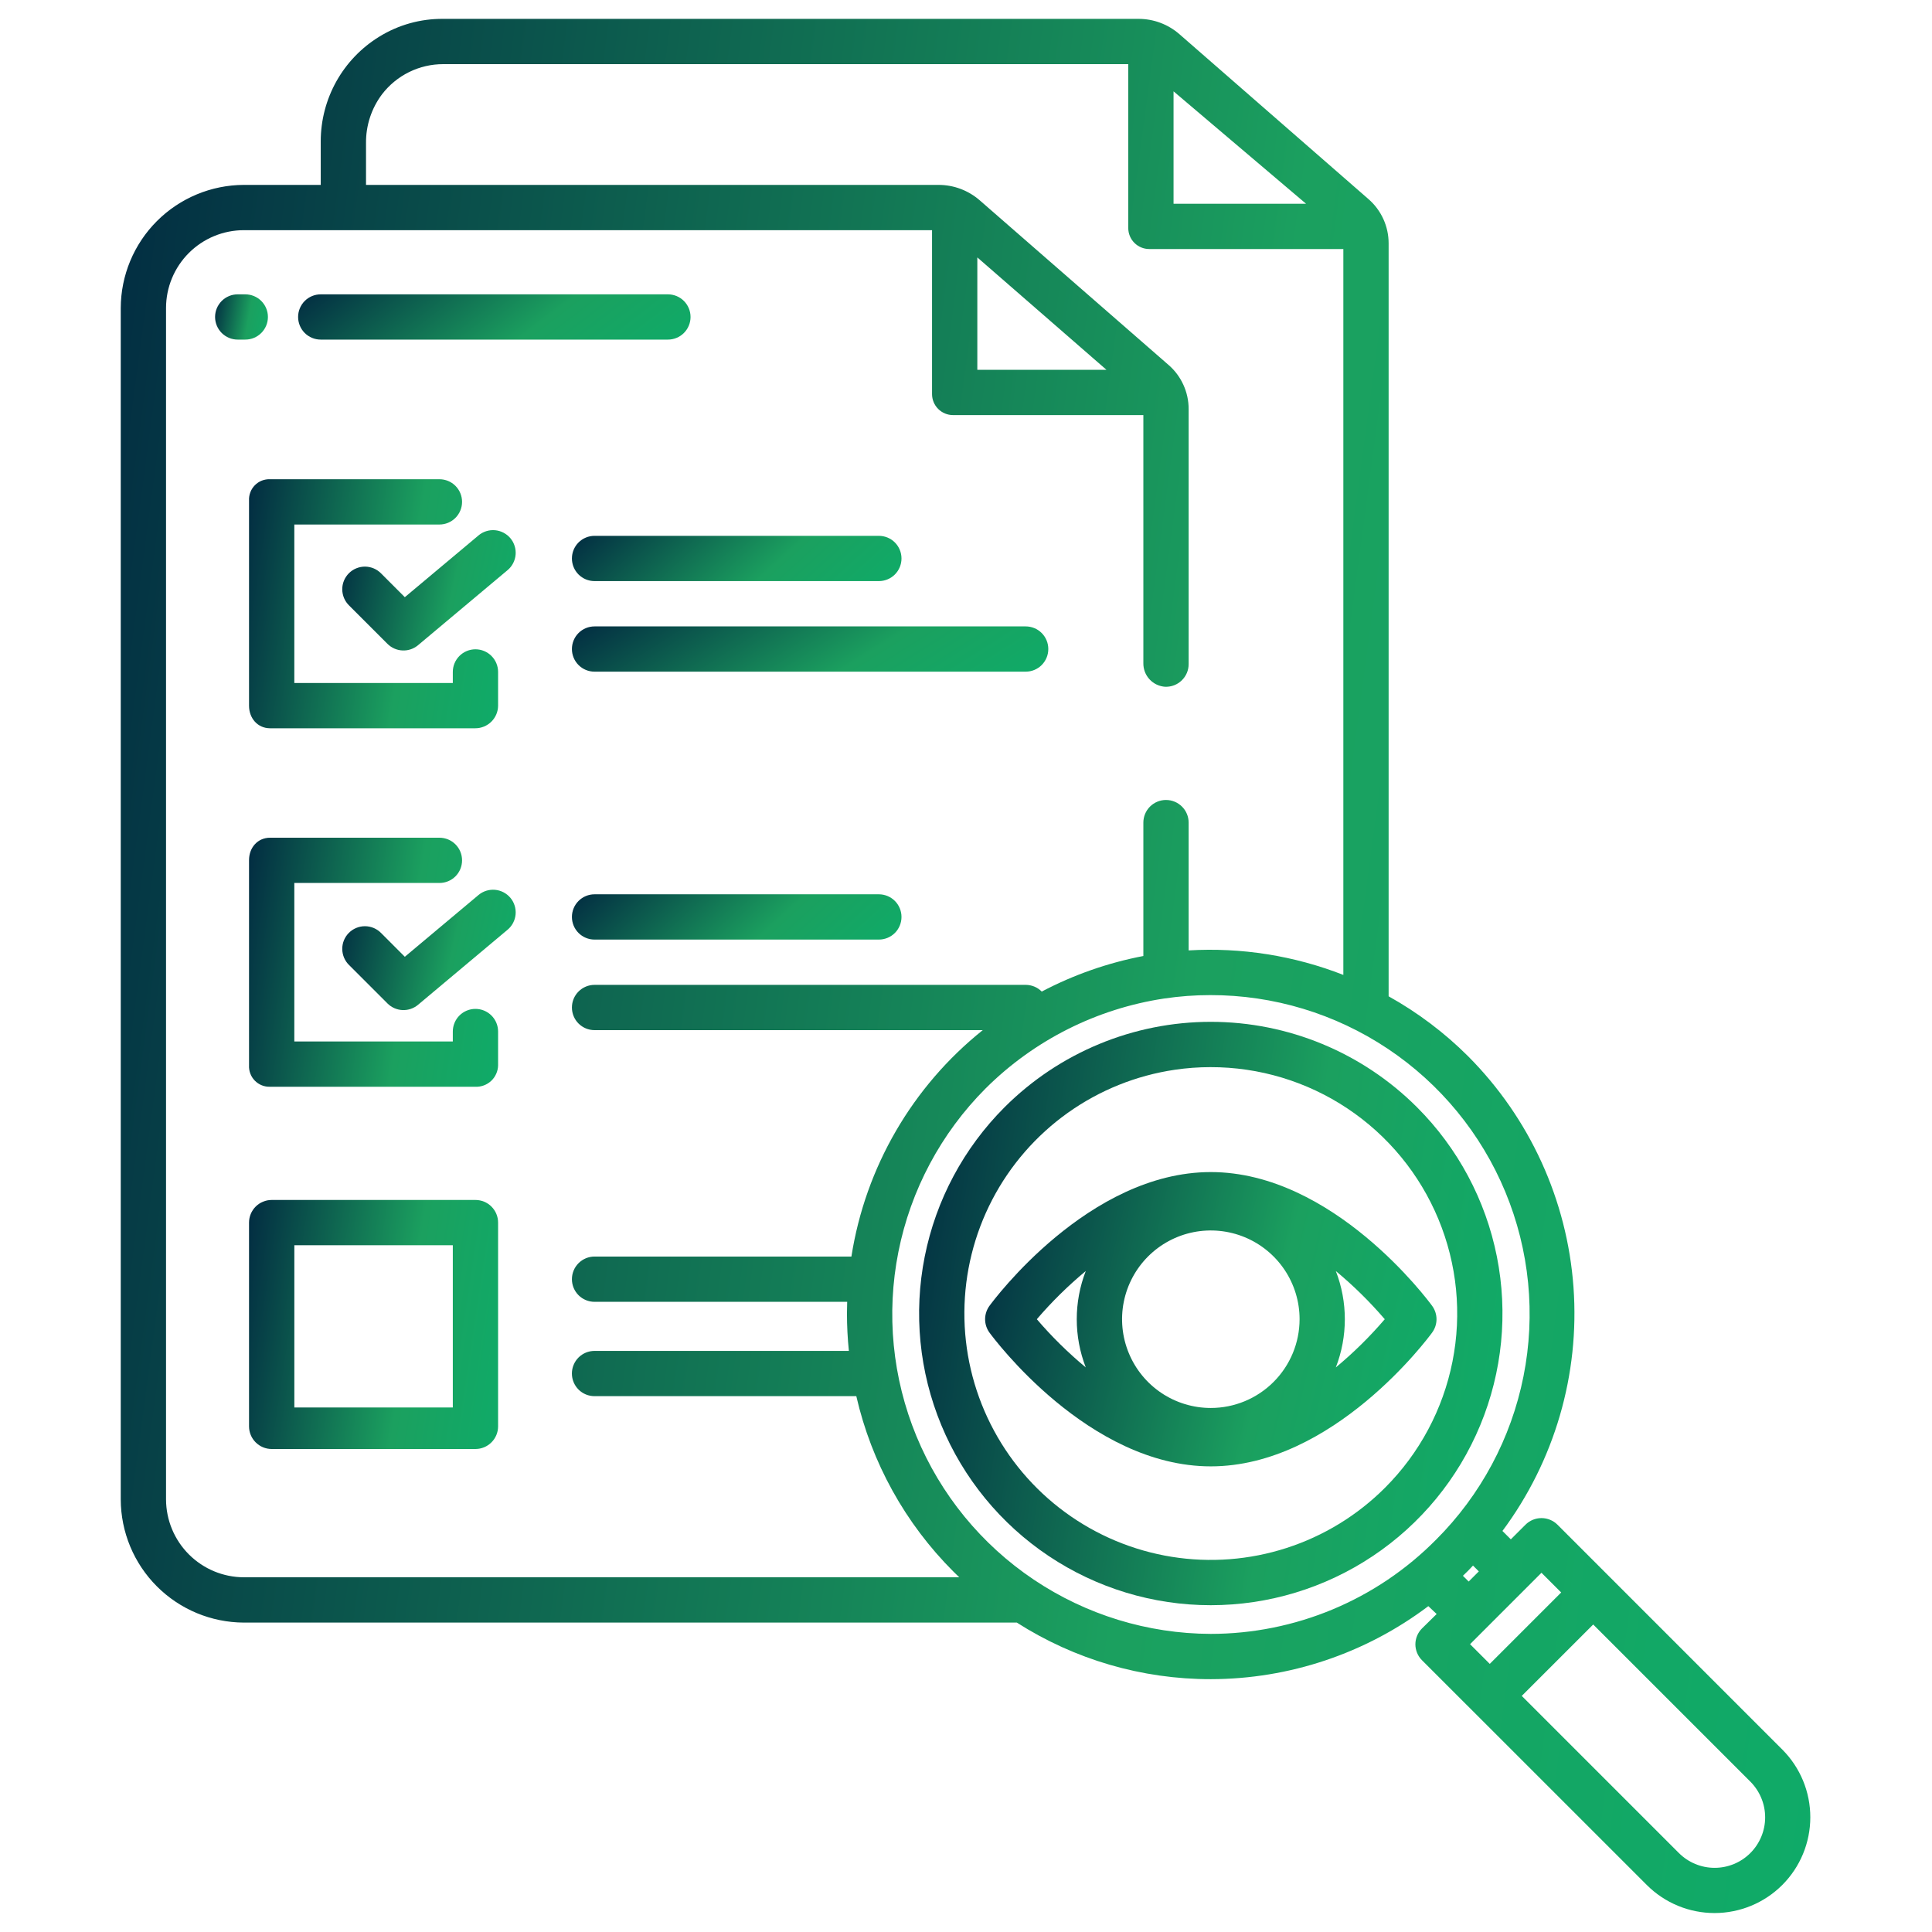
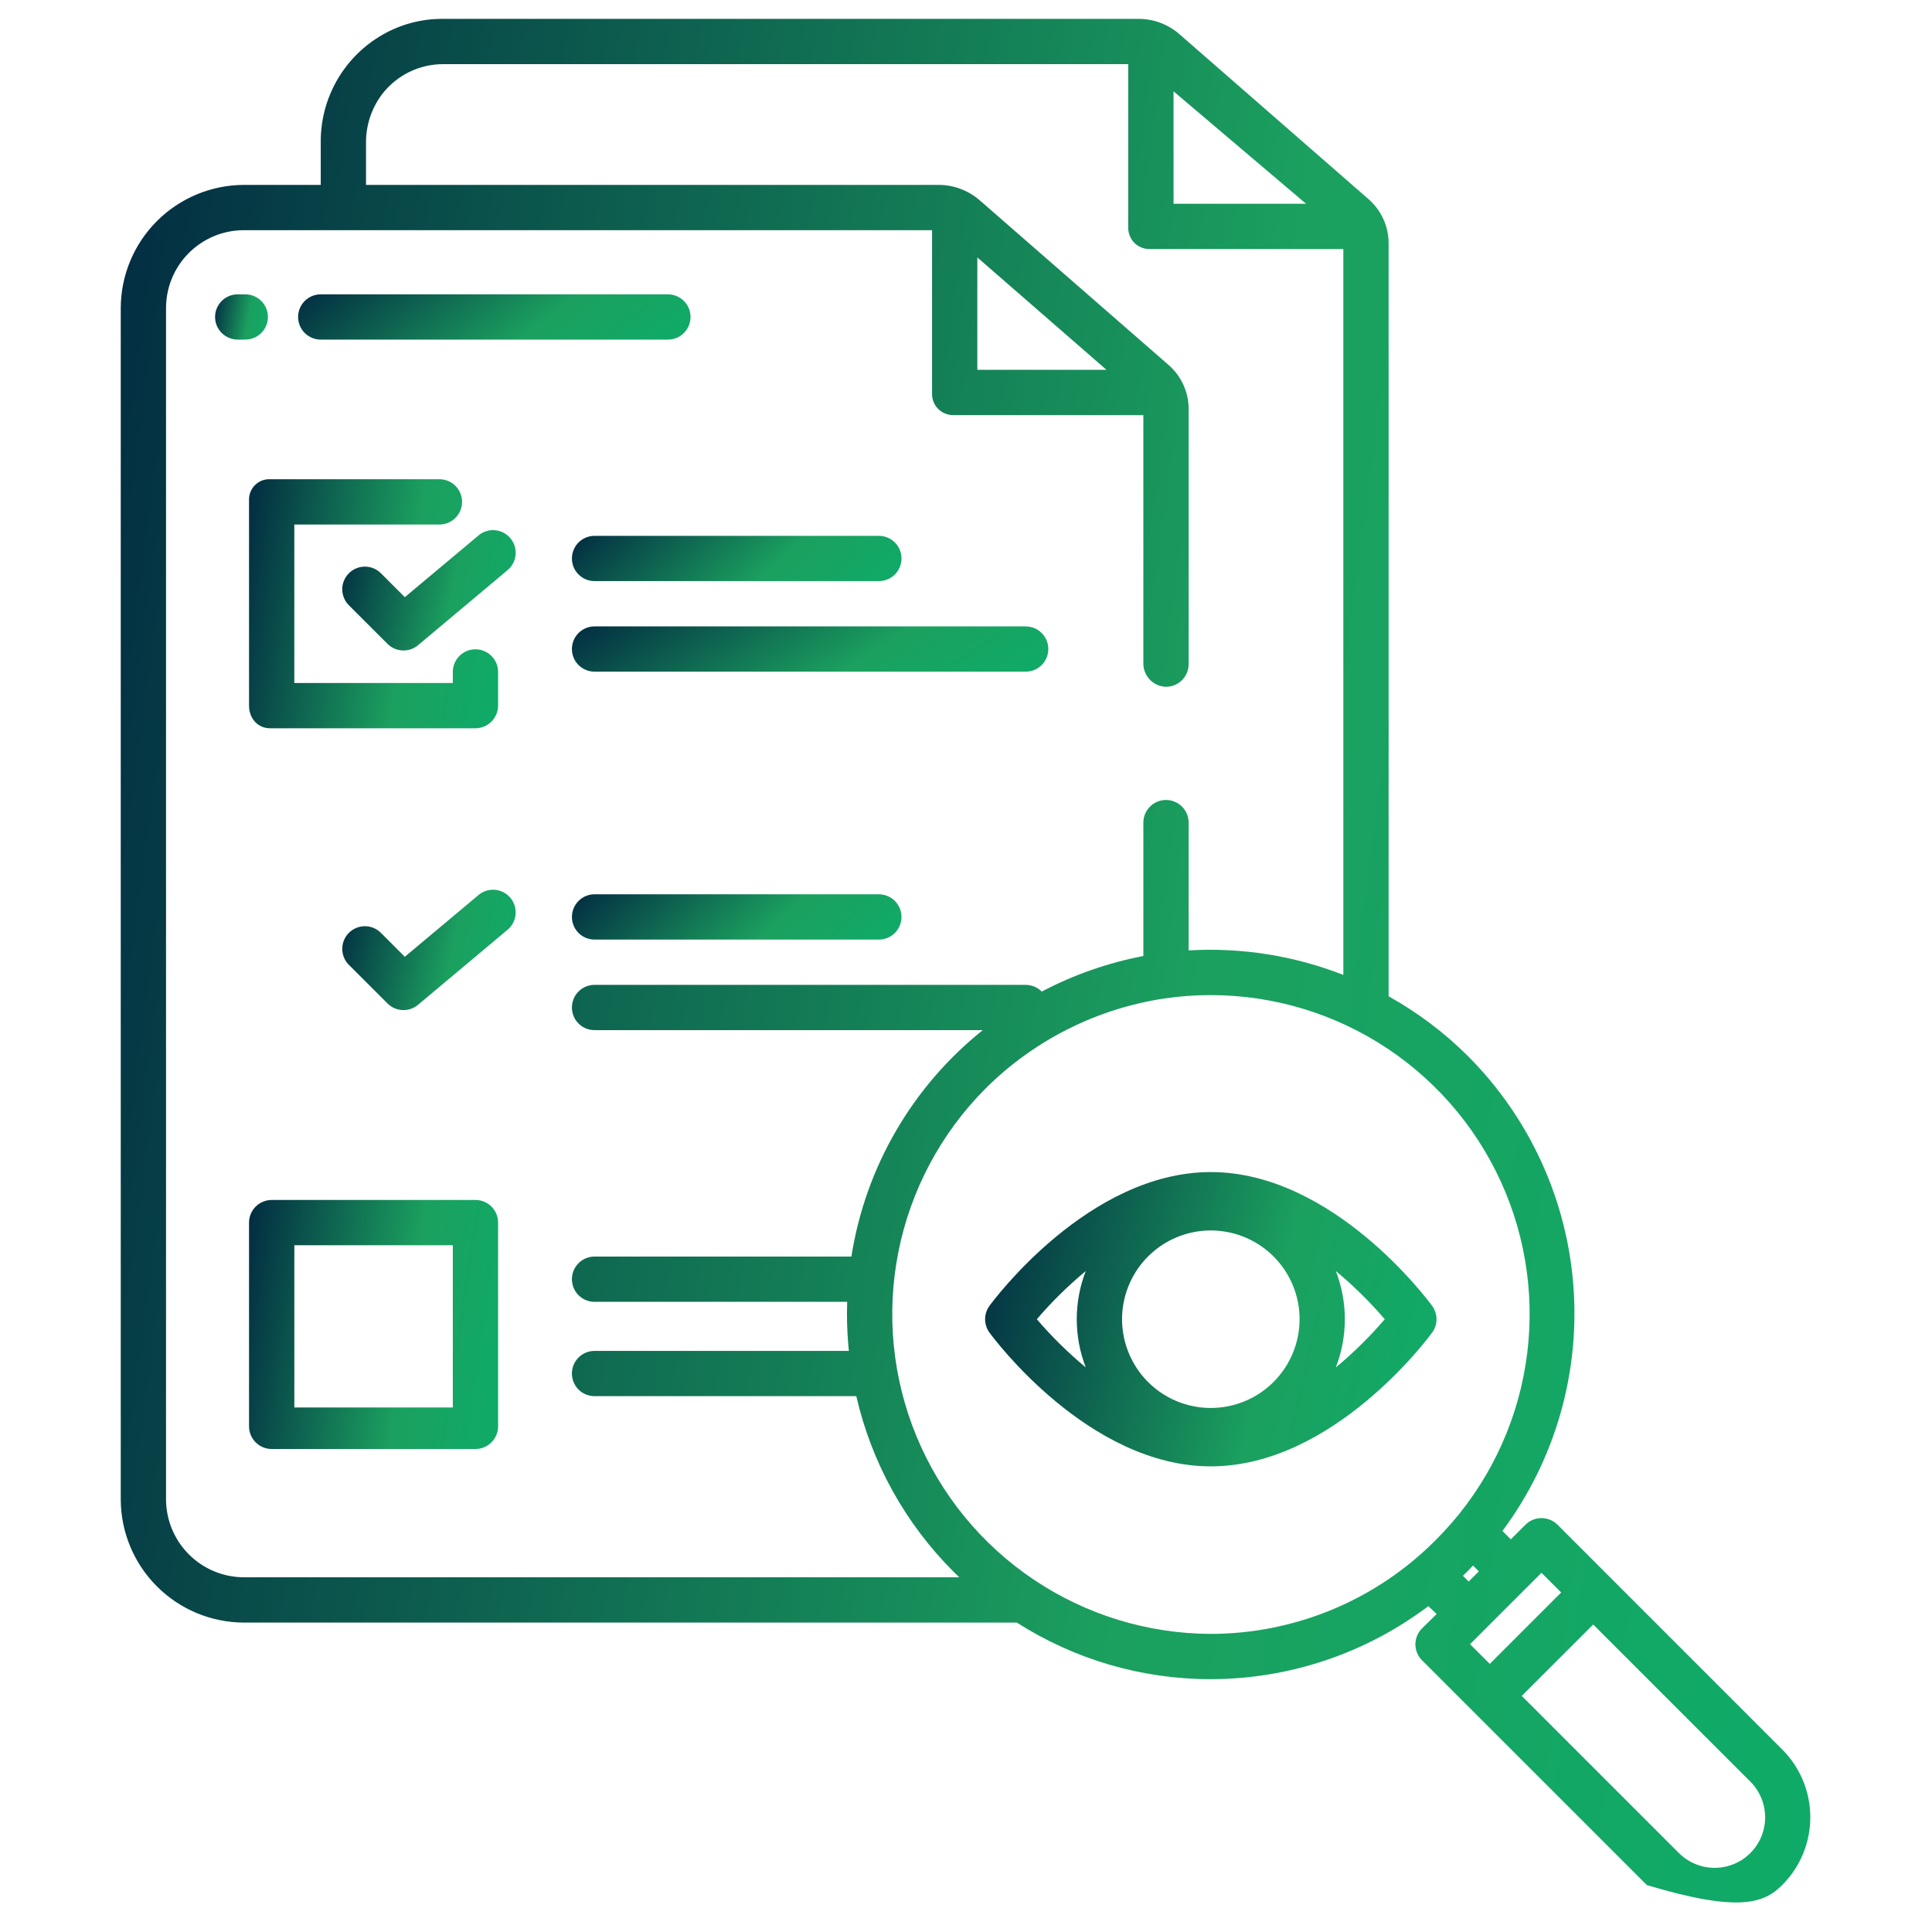
<svg xmlns="http://www.w3.org/2000/svg" width="80" height="80" viewBox="0 0 80 80" fill="none">
-   <path d="M19.687 41.776C19.439 41.776 19.2 41.875 19.024 42.05C18.849 42.226 18.75 42.465 18.75 42.713V43.125H12.187V36.562H18.196C18.444 36.562 18.683 36.464 18.859 36.288C19.035 36.112 19.133 35.874 19.133 35.625C19.133 35.376 19.035 35.138 18.859 34.962C18.683 34.786 18.444 34.688 18.196 34.688H11.184C10.666 34.688 10.312 35.1 10.312 35.617V44.112C10.306 44.229 10.324 44.346 10.365 44.455C10.407 44.565 10.47 44.665 10.552 44.748C10.634 44.832 10.733 44.897 10.842 44.941C10.95 44.984 11.067 45.004 11.184 45H19.678C19.799 45.006 19.92 44.987 20.034 44.945C20.147 44.903 20.251 44.839 20.34 44.756C20.428 44.673 20.498 44.574 20.547 44.463C20.596 44.352 20.623 44.233 20.625 44.112V42.713C20.625 42.465 20.526 42.226 20.35 42.05C20.174 41.875 19.936 41.776 19.687 41.776Z" fill="url(#paint0_linear_865_38371)" />
  <path d="M19.813 37.061L16.763 39.618L15.782 38.636C15.695 38.547 15.592 38.476 15.477 38.427C15.363 38.379 15.24 38.353 15.116 38.352C14.992 38.352 14.869 38.375 14.754 38.423C14.639 38.47 14.535 38.539 14.447 38.627C14.359 38.715 14.29 38.819 14.242 38.934C14.195 39.049 14.171 39.172 14.172 39.296C14.173 39.42 14.199 39.543 14.247 39.657C14.296 39.772 14.367 39.875 14.456 39.962L16.045 41.551C16.211 41.717 16.433 41.814 16.667 41.825C16.901 41.835 17.131 41.757 17.311 41.606L21.018 38.498C21.113 38.419 21.19 38.322 21.247 38.213C21.304 38.104 21.339 37.984 21.35 37.862C21.361 37.739 21.347 37.615 21.31 37.498C21.273 37.38 21.214 37.271 21.135 37.177C21.055 37.083 20.959 37.005 20.849 36.948C20.74 36.891 20.621 36.856 20.498 36.845C20.375 36.834 20.252 36.848 20.134 36.885C20.017 36.922 19.908 36.981 19.814 37.06L19.813 37.061Z" fill="url(#paint1_linear_865_38371)" />
  <path d="M36.392 37.031H24.619C24.37 37.031 24.132 37.13 23.956 37.306C23.78 37.482 23.682 37.72 23.682 37.969C23.682 38.217 23.78 38.456 23.956 38.632C24.132 38.807 24.37 38.906 24.619 38.906H36.392C36.64 38.906 36.879 38.807 37.055 38.632C37.23 38.456 37.329 38.217 37.329 37.969C37.329 37.72 37.23 37.482 37.055 37.306C36.879 37.13 36.64 37.031 36.392 37.031Z" fill="url(#paint2_linear_865_38371)" />
  <path d="M19.688 49.688H11.25C11.001 49.688 10.763 49.786 10.587 49.962C10.411 50.138 10.312 50.376 10.312 50.625V59.062C10.312 59.311 10.411 59.55 10.587 59.725C10.763 59.901 11.001 60 11.25 60H19.688C19.936 60 20.175 59.901 20.35 59.725C20.526 59.55 20.625 59.311 20.625 59.062V50.625C20.625 50.376 20.526 50.138 20.35 49.962C20.175 49.786 19.936 49.688 19.688 49.688ZM18.75 58.281H12.188V51.562H18.75V58.281Z" fill="url(#paint3_linear_865_38371)" />
  <path d="M10.312 20.727V29.222C10.312 29.739 10.666 30.156 11.184 30.156H19.678C19.928 30.157 20.167 30.059 20.345 29.884C20.522 29.709 20.623 29.471 20.625 29.222V27.824C20.625 27.575 20.526 27.337 20.35 27.161C20.174 26.985 19.936 26.886 19.687 26.886C19.439 26.886 19.2 26.985 19.024 27.161C18.849 27.337 18.75 27.575 18.75 27.824V28.281H12.187V21.719H18.196C18.444 21.719 18.683 21.62 18.859 21.444C19.034 21.268 19.133 21.03 19.133 20.781C19.133 20.533 19.034 20.294 18.859 20.118C18.683 19.942 18.444 19.844 18.196 19.844H11.184C11.067 19.839 10.951 19.859 10.842 19.901C10.733 19.944 10.635 20.009 10.553 20.093C10.471 20.176 10.407 20.275 10.366 20.385C10.324 20.494 10.306 20.611 10.312 20.727Z" fill="url(#paint4_linear_865_38371)" />
  <path d="M19.813 22.172L16.763 24.728L15.782 23.746C15.695 23.657 15.592 23.586 15.477 23.537C15.363 23.489 15.24 23.463 15.116 23.462C14.992 23.462 14.869 23.485 14.754 23.533C14.639 23.58 14.535 23.649 14.447 23.737C14.359 23.825 14.29 23.929 14.242 24.044C14.195 24.159 14.171 24.282 14.172 24.406C14.173 24.53 14.199 24.653 14.247 24.767C14.296 24.882 14.367 24.985 14.456 25.072L16.045 26.661C16.211 26.827 16.433 26.924 16.667 26.934C16.901 26.945 17.131 26.867 17.311 26.716L21.018 23.608C21.113 23.529 21.19 23.432 21.247 23.323C21.304 23.213 21.339 23.094 21.35 22.971C21.361 22.849 21.347 22.725 21.31 22.608C21.273 22.49 21.214 22.381 21.135 22.287C21.055 22.192 20.959 22.115 20.849 22.058C20.74 22.001 20.621 21.966 20.498 21.955C20.375 21.944 20.252 21.958 20.134 21.995C20.017 22.032 19.908 22.091 19.814 22.17L19.813 22.172Z" fill="url(#paint5_linear_865_38371)" />
  <path d="M23.682 23.125C23.682 23.374 23.78 23.612 23.956 23.788C24.132 23.964 24.37 24.062 24.619 24.062H36.392C36.64 24.062 36.879 23.964 37.055 23.788C37.23 23.612 37.329 23.374 37.329 23.125C37.329 22.876 37.23 22.638 37.055 22.462C36.879 22.286 36.64 22.188 36.392 22.188H24.619C24.37 22.188 24.132 22.286 23.956 22.462C23.78 22.638 23.682 22.876 23.682 23.125Z" fill="url(#paint6_linear_865_38371)" />
  <path d="M23.682 26.875C23.682 27.124 23.78 27.362 23.956 27.538C24.132 27.714 24.37 27.812 24.619 27.812H42.471C42.719 27.812 42.958 27.714 43.134 27.538C43.309 27.362 43.408 27.124 43.408 26.875C43.408 26.626 43.309 26.388 43.134 26.212C42.958 26.036 42.719 25.938 42.471 25.938H24.619C24.37 25.938 24.132 26.036 23.956 26.212C23.78 26.388 23.682 26.626 23.682 26.875Z" fill="url(#paint7_linear_865_38371)" />
  <path d="M11.094 13.125C11.094 12.876 10.995 12.638 10.819 12.462C10.643 12.286 10.405 12.188 10.156 12.188H9.844C9.595 12.188 9.357 12.286 9.181 12.462C9.005 12.638 8.906 12.876 8.906 13.125C8.906 13.374 9.005 13.612 9.181 13.788C9.357 13.964 9.595 14.062 9.844 14.062H10.156C10.405 14.062 10.643 13.964 10.819 13.788C10.995 13.612 11.094 13.374 11.094 13.125Z" fill="url(#paint8_linear_865_38371)" />
  <path d="M13.281 14.062H27.656C27.905 14.062 28.143 13.964 28.319 13.788C28.495 13.612 28.594 13.374 28.594 13.125C28.594 12.876 28.495 12.638 28.319 12.462C28.143 12.286 27.905 12.188 27.656 12.188H13.281C13.033 12.188 12.794 12.286 12.618 12.462C12.443 12.638 12.344 12.876 12.344 13.125C12.344 13.374 12.443 13.612 12.618 13.788C12.794 13.964 13.033 14.062 13.281 14.062Z" fill="url(#paint9_linear_865_38371)" />
-   <path d="M73.804 72.448L64.492 63.135C64.316 62.959 64.078 62.861 63.829 62.861C63.581 62.861 63.342 62.959 63.167 63.135L62.56 63.741L62.213 63.394C64.372 60.491 65.416 56.909 65.155 53.301C64.894 49.693 63.345 46.299 60.791 43.737C59.814 42.762 58.706 41.927 57.5 41.255V10.075C57.5 9.729 57.426 9.387 57.283 9.072C57.14 8.757 56.931 8.476 56.67 8.248L48.837 1.415C48.368 1.006 47.768 0.781 47.146 0.781H18.353C17.414 0.772 16.491 1.03 15.694 1.525C14.957 1.98 14.349 2.616 13.927 3.371C13.505 4.127 13.283 4.978 13.281 5.844V7.656H10.099C8.748 7.66 7.453 8.199 6.498 9.154C5.542 10.109 5.004 11.404 5 12.755V62.089C5.004 63.44 5.542 64.735 6.498 65.69C7.453 66.645 8.747 67.183 10.098 67.188H42.105C44.503 68.72 47.289 69.533 50.134 69.531H50.137C53.388 69.526 56.549 68.465 59.144 66.507L59.489 66.833L58.883 67.429C58.796 67.516 58.727 67.618 58.68 67.731C58.633 67.845 58.608 67.966 58.608 68.088C58.608 68.211 58.633 68.332 58.68 68.446C58.727 68.559 58.796 68.662 58.883 68.748L68.195 78.058C68.939 78.8 69.947 79.216 70.998 79.215C72.049 79.214 73.057 78.796 73.8 78.053C74.543 77.31 74.96 76.302 74.961 75.251C74.962 74.2 74.546 73.192 73.804 72.448H73.804ZM48.594 3.782L54.081 8.437H48.594V3.782ZM10.1 65.312H10.099C9.244 65.31 8.426 64.969 7.822 64.365C7.218 63.761 6.878 62.943 6.875 62.089V12.755C6.875 11.9 7.215 11.08 7.819 10.476C8.424 9.871 9.244 9.531 10.099 9.531H38.594V16.319C38.594 16.549 38.685 16.77 38.848 16.933C39.011 17.096 39.232 17.188 39.463 17.188H47.344V27.461C47.34 27.709 47.432 27.95 47.602 28.132C47.771 28.314 48.004 28.423 48.252 28.438C48.378 28.441 48.503 28.42 48.62 28.375C48.737 28.329 48.844 28.261 48.934 28.173C49.024 28.086 49.096 27.981 49.145 27.866C49.194 27.75 49.219 27.626 49.219 27.5V16.934C49.219 16.589 49.145 16.249 49.002 15.935C48.86 15.622 48.652 15.342 48.392 15.116L40.571 8.297C40.098 7.884 39.492 7.656 38.864 7.656H15.156V5.927C15.148 5.2 15.38 4.49 15.816 3.908C16.114 3.518 16.498 3.202 16.938 2.985C17.379 2.767 17.864 2.655 18.355 2.656H46.719V9.443C46.719 9.673 46.81 9.895 46.974 10.058C47.137 10.221 47.358 10.312 47.588 10.312H55.625V40.369C53.588 39.572 51.403 39.225 49.219 39.354V34.062C49.219 33.814 49.12 33.575 48.944 33.4C48.768 33.224 48.53 33.125 48.281 33.125C48.033 33.125 47.794 33.224 47.618 33.4C47.443 33.575 47.344 33.814 47.344 34.062V39.586C45.876 39.867 44.458 40.363 43.136 41.059C43.049 40.971 42.946 40.901 42.831 40.853C42.717 40.806 42.594 40.781 42.471 40.781H24.619C24.37 40.781 24.132 40.88 23.956 41.056C23.78 41.232 23.682 41.47 23.682 41.719C23.682 41.967 23.78 42.206 23.956 42.382C24.132 42.557 24.37 42.656 24.619 42.656H40.694C37.774 44.992 35.834 48.337 35.255 52.031H24.619C24.37 52.031 24.132 52.13 23.956 52.306C23.78 52.482 23.682 52.72 23.682 52.969C23.682 53.217 23.78 53.456 23.956 53.632C24.132 53.807 24.37 53.906 24.619 53.906H35.08C35.075 54.066 35.071 54.227 35.071 54.388C35.071 54.905 35.097 55.422 35.15 55.938H24.618C24.37 55.938 24.131 56.036 23.955 56.212C23.78 56.388 23.681 56.626 23.681 56.875C23.681 57.124 23.78 57.362 23.955 57.538C24.131 57.714 24.37 57.812 24.618 57.812H35.458C36.089 60.565 37.484 63.084 39.482 65.079C39.56 65.158 39.64 65.235 39.721 65.312H10.1ZM40.469 15.312V10.659L45.815 15.312H40.469ZM59.462 63.757C58.242 64.99 56.79 65.97 55.189 66.639C53.589 67.308 51.871 67.654 50.137 67.656H50.135C47.522 67.647 44.971 66.864 42.803 65.407C40.634 63.951 38.945 61.885 37.948 59.47C36.951 57.055 36.691 54.4 37.201 51.837C37.71 49.275 38.966 46.921 40.811 45.071C42.819 43.071 45.413 41.766 48.215 41.345C48.844 41.252 49.48 41.205 50.116 41.205C52.73 41.201 55.287 41.974 57.462 43.425C59.637 44.876 61.332 46.94 62.333 49.355C63.334 51.77 63.595 54.428 63.084 56.992C62.573 59.556 61.312 61.911 59.462 63.758V63.757ZM60.576 65.25C60.647 65.182 60.718 65.114 60.788 65.044C60.857 64.974 60.925 64.899 60.994 64.827L61.235 65.068L60.815 65.488L60.576 65.25ZM60.872 68.082L63.829 65.125L64.645 65.941L61.688 68.898L60.872 68.082ZM72.478 76.731C72.085 77.123 71.554 77.343 70.999 77.343C70.445 77.343 69.913 77.123 69.52 76.731L63.013 70.224L65.971 67.267L72.478 73.773C72.672 73.968 72.826 74.198 72.931 74.452C73.037 74.706 73.091 74.978 73.091 75.252C73.091 75.527 73.037 75.799 72.931 76.053C72.826 76.306 72.672 76.537 72.478 76.731Z" fill="url(#paint10_linear_865_38371)" />
-   <path d="M58.678 45.851C56.413 43.585 53.341 42.312 50.138 42.312C46.935 42.311 43.863 43.583 41.597 45.848C39.908 47.537 38.757 49.689 38.291 52.032C37.824 54.374 38.063 56.803 38.977 59.01C39.891 61.217 41.438 63.104 43.424 64.431C45.41 65.759 47.745 66.468 50.134 66.468C52.523 66.468 54.858 65.76 56.845 64.433C58.831 63.107 60.38 61.221 61.294 59.014C62.209 56.807 62.448 54.378 61.983 52.035C61.517 49.692 60.367 47.54 58.678 45.851ZM57.35 61.605C56.208 62.747 54.811 63.602 53.275 64.098C51.738 64.595 50.106 64.72 48.511 64.463C46.917 64.206 45.407 63.574 44.104 62.619C42.802 61.665 41.745 60.415 41.02 58.972C40.294 57.529 39.922 55.935 39.933 54.32C39.944 52.705 40.338 51.116 41.083 49.683C41.828 48.251 42.903 47.015 44.218 46.078C45.533 45.142 47.052 44.531 48.65 44.296C49.137 44.224 49.628 44.188 50.12 44.188C52.14 44.184 54.115 44.78 55.795 45.9C57.476 47.02 58.786 48.614 59.56 50.479C60.335 52.344 60.538 54.397 60.144 56.378C59.751 58.358 58.778 60.178 57.35 61.605H57.35Z" fill="url(#paint11_linear_865_38371)" />
+   <path d="M73.804 72.448L64.492 63.135C64.316 62.959 64.078 62.861 63.829 62.861C63.581 62.861 63.342 62.959 63.167 63.135L62.56 63.741L62.213 63.394C64.372 60.491 65.416 56.909 65.155 53.301C64.894 49.693 63.345 46.299 60.791 43.737C59.814 42.762 58.706 41.927 57.5 41.255V10.075C57.5 9.729 57.426 9.387 57.283 9.072C57.14 8.757 56.931 8.476 56.67 8.248L48.837 1.415C48.368 1.006 47.768 0.781 47.146 0.781H18.353C17.414 0.772 16.491 1.03 15.694 1.525C14.957 1.98 14.349 2.616 13.927 3.371C13.505 4.127 13.283 4.978 13.281 5.844V7.656H10.099C8.748 7.66 7.453 8.199 6.498 9.154C5.542 10.109 5.004 11.404 5 12.755V62.089C5.004 63.44 5.542 64.735 6.498 65.69C7.453 66.645 8.747 67.183 10.098 67.188H42.105C44.503 68.72 47.289 69.533 50.134 69.531H50.137C53.388 69.526 56.549 68.465 59.144 66.507L59.489 66.833L58.883 67.429C58.796 67.516 58.727 67.618 58.68 67.731C58.633 67.845 58.608 67.966 58.608 68.088C58.608 68.211 58.633 68.332 58.68 68.446C58.727 68.559 58.796 68.662 58.883 68.748L68.195 78.058C72.049 79.214 73.057 78.796 73.8 78.053C74.543 77.31 74.96 76.302 74.961 75.251C74.962 74.2 74.546 73.192 73.804 72.448H73.804ZM48.594 3.782L54.081 8.437H48.594V3.782ZM10.1 65.312H10.099C9.244 65.31 8.426 64.969 7.822 64.365C7.218 63.761 6.878 62.943 6.875 62.089V12.755C6.875 11.9 7.215 11.08 7.819 10.476C8.424 9.871 9.244 9.531 10.099 9.531H38.594V16.319C38.594 16.549 38.685 16.77 38.848 16.933C39.011 17.096 39.232 17.188 39.463 17.188H47.344V27.461C47.34 27.709 47.432 27.95 47.602 28.132C47.771 28.314 48.004 28.423 48.252 28.438C48.378 28.441 48.503 28.42 48.62 28.375C48.737 28.329 48.844 28.261 48.934 28.173C49.024 28.086 49.096 27.981 49.145 27.866C49.194 27.75 49.219 27.626 49.219 27.5V16.934C49.219 16.589 49.145 16.249 49.002 15.935C48.86 15.622 48.652 15.342 48.392 15.116L40.571 8.297C40.098 7.884 39.492 7.656 38.864 7.656H15.156V5.927C15.148 5.2 15.38 4.49 15.816 3.908C16.114 3.518 16.498 3.202 16.938 2.985C17.379 2.767 17.864 2.655 18.355 2.656H46.719V9.443C46.719 9.673 46.81 9.895 46.974 10.058C47.137 10.221 47.358 10.312 47.588 10.312H55.625V40.369C53.588 39.572 51.403 39.225 49.219 39.354V34.062C49.219 33.814 49.12 33.575 48.944 33.4C48.768 33.224 48.53 33.125 48.281 33.125C48.033 33.125 47.794 33.224 47.618 33.4C47.443 33.575 47.344 33.814 47.344 34.062V39.586C45.876 39.867 44.458 40.363 43.136 41.059C43.049 40.971 42.946 40.901 42.831 40.853C42.717 40.806 42.594 40.781 42.471 40.781H24.619C24.37 40.781 24.132 40.88 23.956 41.056C23.78 41.232 23.682 41.47 23.682 41.719C23.682 41.967 23.78 42.206 23.956 42.382C24.132 42.557 24.37 42.656 24.619 42.656H40.694C37.774 44.992 35.834 48.337 35.255 52.031H24.619C24.37 52.031 24.132 52.13 23.956 52.306C23.78 52.482 23.682 52.72 23.682 52.969C23.682 53.217 23.78 53.456 23.956 53.632C24.132 53.807 24.37 53.906 24.619 53.906H35.08C35.075 54.066 35.071 54.227 35.071 54.388C35.071 54.905 35.097 55.422 35.15 55.938H24.618C24.37 55.938 24.131 56.036 23.955 56.212C23.78 56.388 23.681 56.626 23.681 56.875C23.681 57.124 23.78 57.362 23.955 57.538C24.131 57.714 24.37 57.812 24.618 57.812H35.458C36.089 60.565 37.484 63.084 39.482 65.079C39.56 65.158 39.64 65.235 39.721 65.312H10.1ZM40.469 15.312V10.659L45.815 15.312H40.469ZM59.462 63.757C58.242 64.99 56.79 65.97 55.189 66.639C53.589 67.308 51.871 67.654 50.137 67.656H50.135C47.522 67.647 44.971 66.864 42.803 65.407C40.634 63.951 38.945 61.885 37.948 59.47C36.951 57.055 36.691 54.4 37.201 51.837C37.71 49.275 38.966 46.921 40.811 45.071C42.819 43.071 45.413 41.766 48.215 41.345C48.844 41.252 49.48 41.205 50.116 41.205C52.73 41.201 55.287 41.974 57.462 43.425C59.637 44.876 61.332 46.94 62.333 49.355C63.334 51.77 63.595 54.428 63.084 56.992C62.573 59.556 61.312 61.911 59.462 63.758V63.757ZM60.576 65.25C60.647 65.182 60.718 65.114 60.788 65.044C60.857 64.974 60.925 64.899 60.994 64.827L61.235 65.068L60.815 65.488L60.576 65.25ZM60.872 68.082L63.829 65.125L64.645 65.941L61.688 68.898L60.872 68.082ZM72.478 76.731C72.085 77.123 71.554 77.343 70.999 77.343C70.445 77.343 69.913 77.123 69.52 76.731L63.013 70.224L65.971 67.267L72.478 73.773C72.672 73.968 72.826 74.198 72.931 74.452C73.037 74.706 73.091 74.978 73.091 75.252C73.091 75.527 73.037 75.799 72.931 76.053C72.826 76.306 72.672 76.537 72.478 76.731Z" fill="url(#paint10_linear_865_38371)" />
  <path d="M59.302 54.073C59.137 53.847 55.199 48.533 50.137 48.533C45.075 48.533 41.137 53.847 40.971 54.073C40.854 54.234 40.791 54.428 40.791 54.626C40.791 54.825 40.854 55.019 40.971 55.179C41.136 55.405 45.075 60.719 50.137 60.719C55.199 60.719 59.137 55.405 59.302 55.179C59.419 55.019 59.483 54.825 59.483 54.626C59.483 54.428 59.419 54.234 59.302 54.073ZM44.959 56.621C44.228 56.015 43.55 55.347 42.933 54.626C43.55 53.905 44.228 53.238 44.959 52.631C44.462 53.915 44.462 55.338 44.959 56.621ZM50.136 58.301C49.41 58.301 48.699 58.086 48.095 57.682C47.49 57.278 47.02 56.704 46.742 56.032C46.464 55.36 46.391 54.621 46.533 53.909C46.675 53.196 47.025 52.541 47.539 52.027C48.053 51.513 48.708 51.163 49.421 51.021C50.134 50.88 50.873 50.953 51.544 51.231C52.215 51.509 52.789 51.98 53.193 52.584C53.597 53.189 53.813 53.899 53.813 54.626C53.812 55.601 53.424 56.535 52.735 57.224C52.046 57.913 51.111 58.301 50.137 58.301H50.136ZM55.314 56.621C55.811 55.338 55.811 53.915 55.314 52.631C56.045 53.238 56.722 53.905 57.34 54.626C56.722 55.347 56.045 56.015 55.315 56.621H55.314Z" fill="url(#paint12_linear_865_38371)" />
  <defs>
    <linearGradient id="paint0_linear_865_38371" x1="23.378" y1="46.907" x2="8.167" y2="44.626" gradientUnits="userSpaceOnUse">
      <stop stop-color="#07B26E" />
      <stop offset="0.484" stop-color="#1BA05F" />
      <stop offset="1" stop-color="#00213F" />
    </linearGradient>
    <linearGradient id="paint1_linear_865_38371" x1="23.27" y1="42.747" x2="12.924" y2="40.511" gradientUnits="userSpaceOnUse">
      <stop stop-color="#07B26E" />
      <stop offset="0.484" stop-color="#1BA05F" />
      <stop offset="1" stop-color="#00213F" />
    </linearGradient>
    <linearGradient id="paint2_linear_865_38371" x1="40.972" y1="39.253" x2="31.583" y2="29.002" gradientUnits="userSpaceOnUse">
      <stop stop-color="#07B26E" />
      <stop offset="0.484" stop-color="#1BA05F" />
      <stop offset="1" stop-color="#00213F" />
    </linearGradient>
    <linearGradient id="paint3_linear_865_38371" x1="23.378" y1="61.906" x2="8.169" y2="59.625" gradientUnits="userSpaceOnUse">
      <stop stop-color="#07B26E" />
      <stop offset="0.484" stop-color="#1BA05F" />
      <stop offset="1" stop-color="#00213F" />
    </linearGradient>
    <linearGradient id="paint4_linear_865_38371" x1="23.378" y1="32.063" x2="8.167" y2="29.781" gradientUnits="userSpaceOnUse">
      <stop stop-color="#07B26E" />
      <stop offset="0.484" stop-color="#1BA05F" />
      <stop offset="1" stop-color="#00213F" />
    </linearGradient>
    <linearGradient id="paint5_linear_865_38371" x1="23.27" y1="27.857" x2="12.924" y2="25.621" gradientUnits="userSpaceOnUse">
      <stop stop-color="#07B26E" />
      <stop offset="0.484" stop-color="#1BA05F" />
      <stop offset="1" stop-color="#00213F" />
    </linearGradient>
    <linearGradient id="paint6_linear_865_38371" x1="40.972" y1="24.409" x2="31.583" y2="14.158" gradientUnits="userSpaceOnUse">
      <stop stop-color="#07B26E" />
      <stop offset="0.484" stop-color="#1BA05F" />
      <stop offset="1" stop-color="#00213F" />
    </linearGradient>
    <linearGradient id="paint7_linear_865_38371" x1="48.674" y1="28.159" x2="40.151" y2="14.709" gradientUnits="userSpaceOnUse">
      <stop stop-color="#07B26E" />
      <stop offset="0.484" stop-color="#1BA05F" />
      <stop offset="1" stop-color="#00213F" />
    </linearGradient>
    <linearGradient id="paint8_linear_865_38371" x1="11.678" y1="14.409" x2="8.477" y2="13.849" gradientUnits="userSpaceOnUse">
      <stop stop-color="#07B26E" />
      <stop offset="0.484" stop-color="#1BA05F" />
      <stop offset="1" stop-color="#00213F" />
    </linearGradient>
    <linearGradient id="paint9_linear_865_38371" x1="32.932" y1="14.409" x2="23.822" y2="2.566" gradientUnits="userSpaceOnUse">
      <stop stop-color="#07B26E" />
      <stop offset="0.484" stop-color="#1BA05F" />
      <stop offset="1" stop-color="#00213F" />
    </linearGradient>
    <linearGradient id="paint10_linear_865_38371" x1="93.637" y1="93.713" x2="-10.011" y2="79.846" gradientUnits="userSpaceOnUse">
      <stop stop-color="#07B26E" />
      <stop offset="0.484" stop-color="#1BA05F" />
      <stop offset="1" stop-color="#00213F" />
    </linearGradient>
    <linearGradient id="paint11_linear_865_38371" x1="68.663" y1="70.933" x2="33.036" y2="65.589" gradientUnits="userSpaceOnUse">
      <stop stop-color="#07B26E" />
      <stop offset="0.484" stop-color="#1BA05F" />
      <stop offset="1" stop-color="#00213F" />
    </linearGradient>
    <linearGradient id="paint12_linear_865_38371" x1="64.472" y1="62.972" x2="37.701" y2="56.813" gradientUnits="userSpaceOnUse">
      <stop stop-color="#07B26E" />
      <stop offset="0.484" stop-color="#1BA05F" />
      <stop offset="1" stop-color="#00213F" />
    </linearGradient>
  </defs>
</svg>